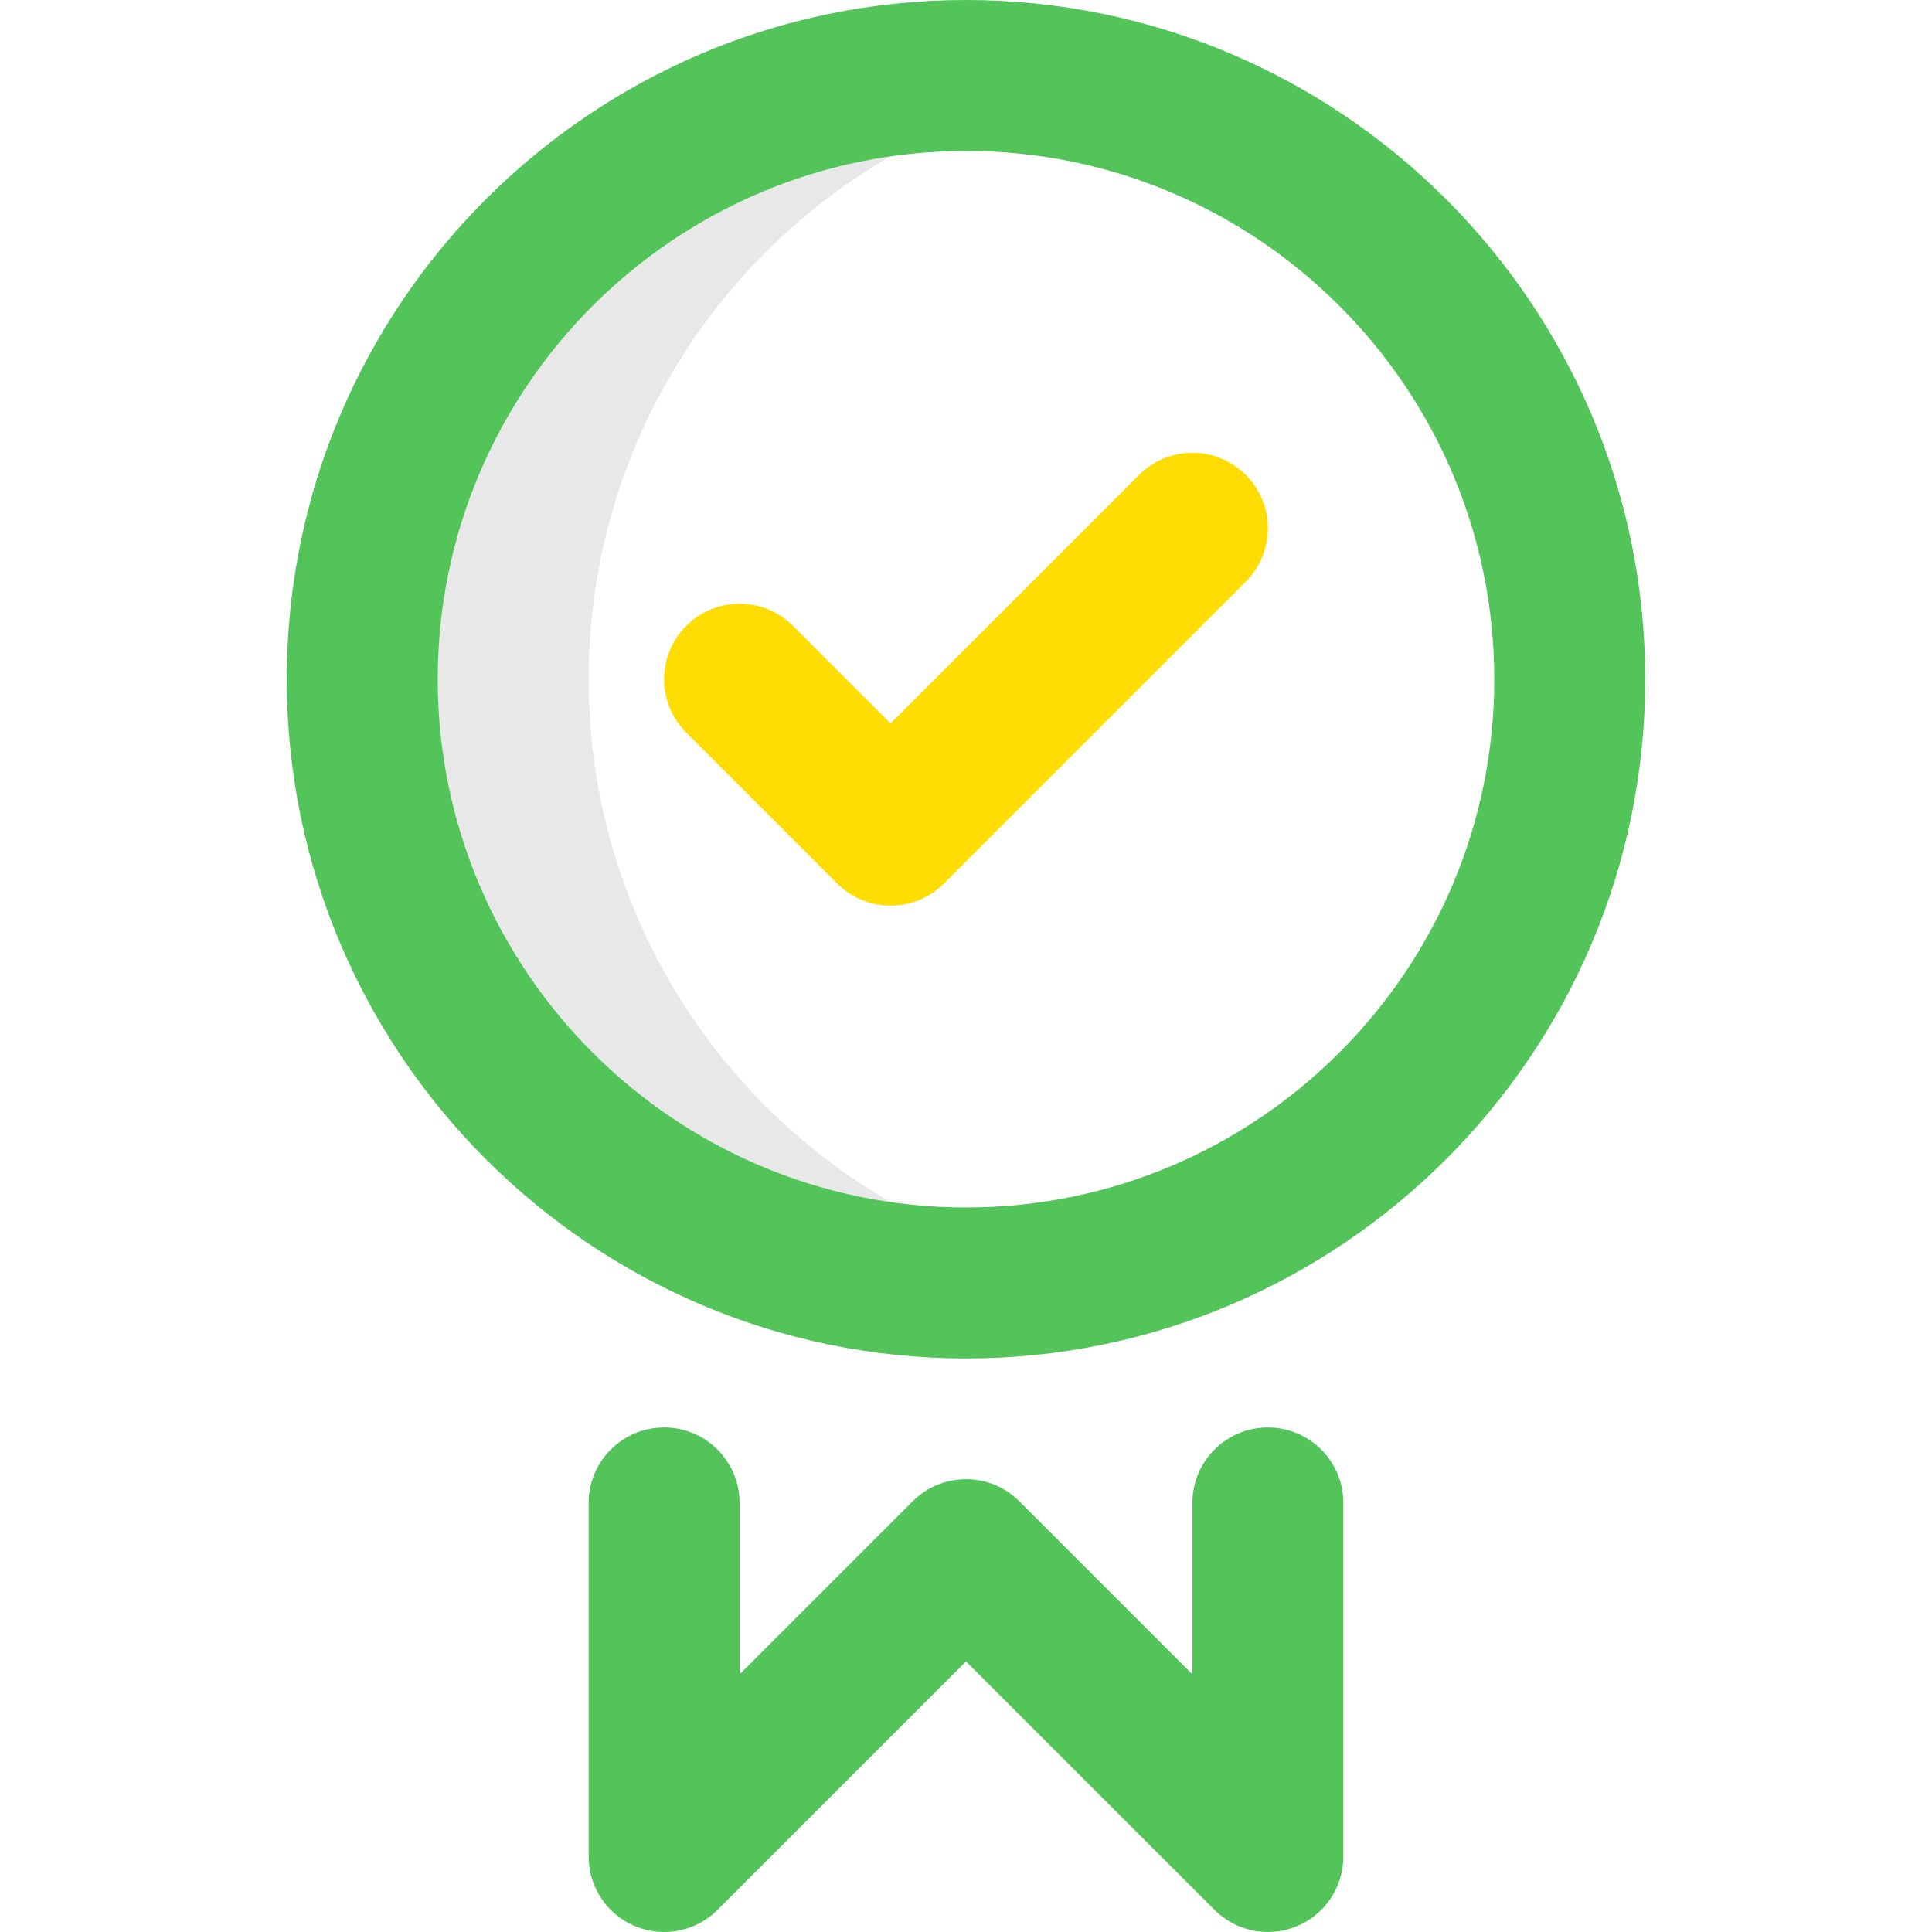
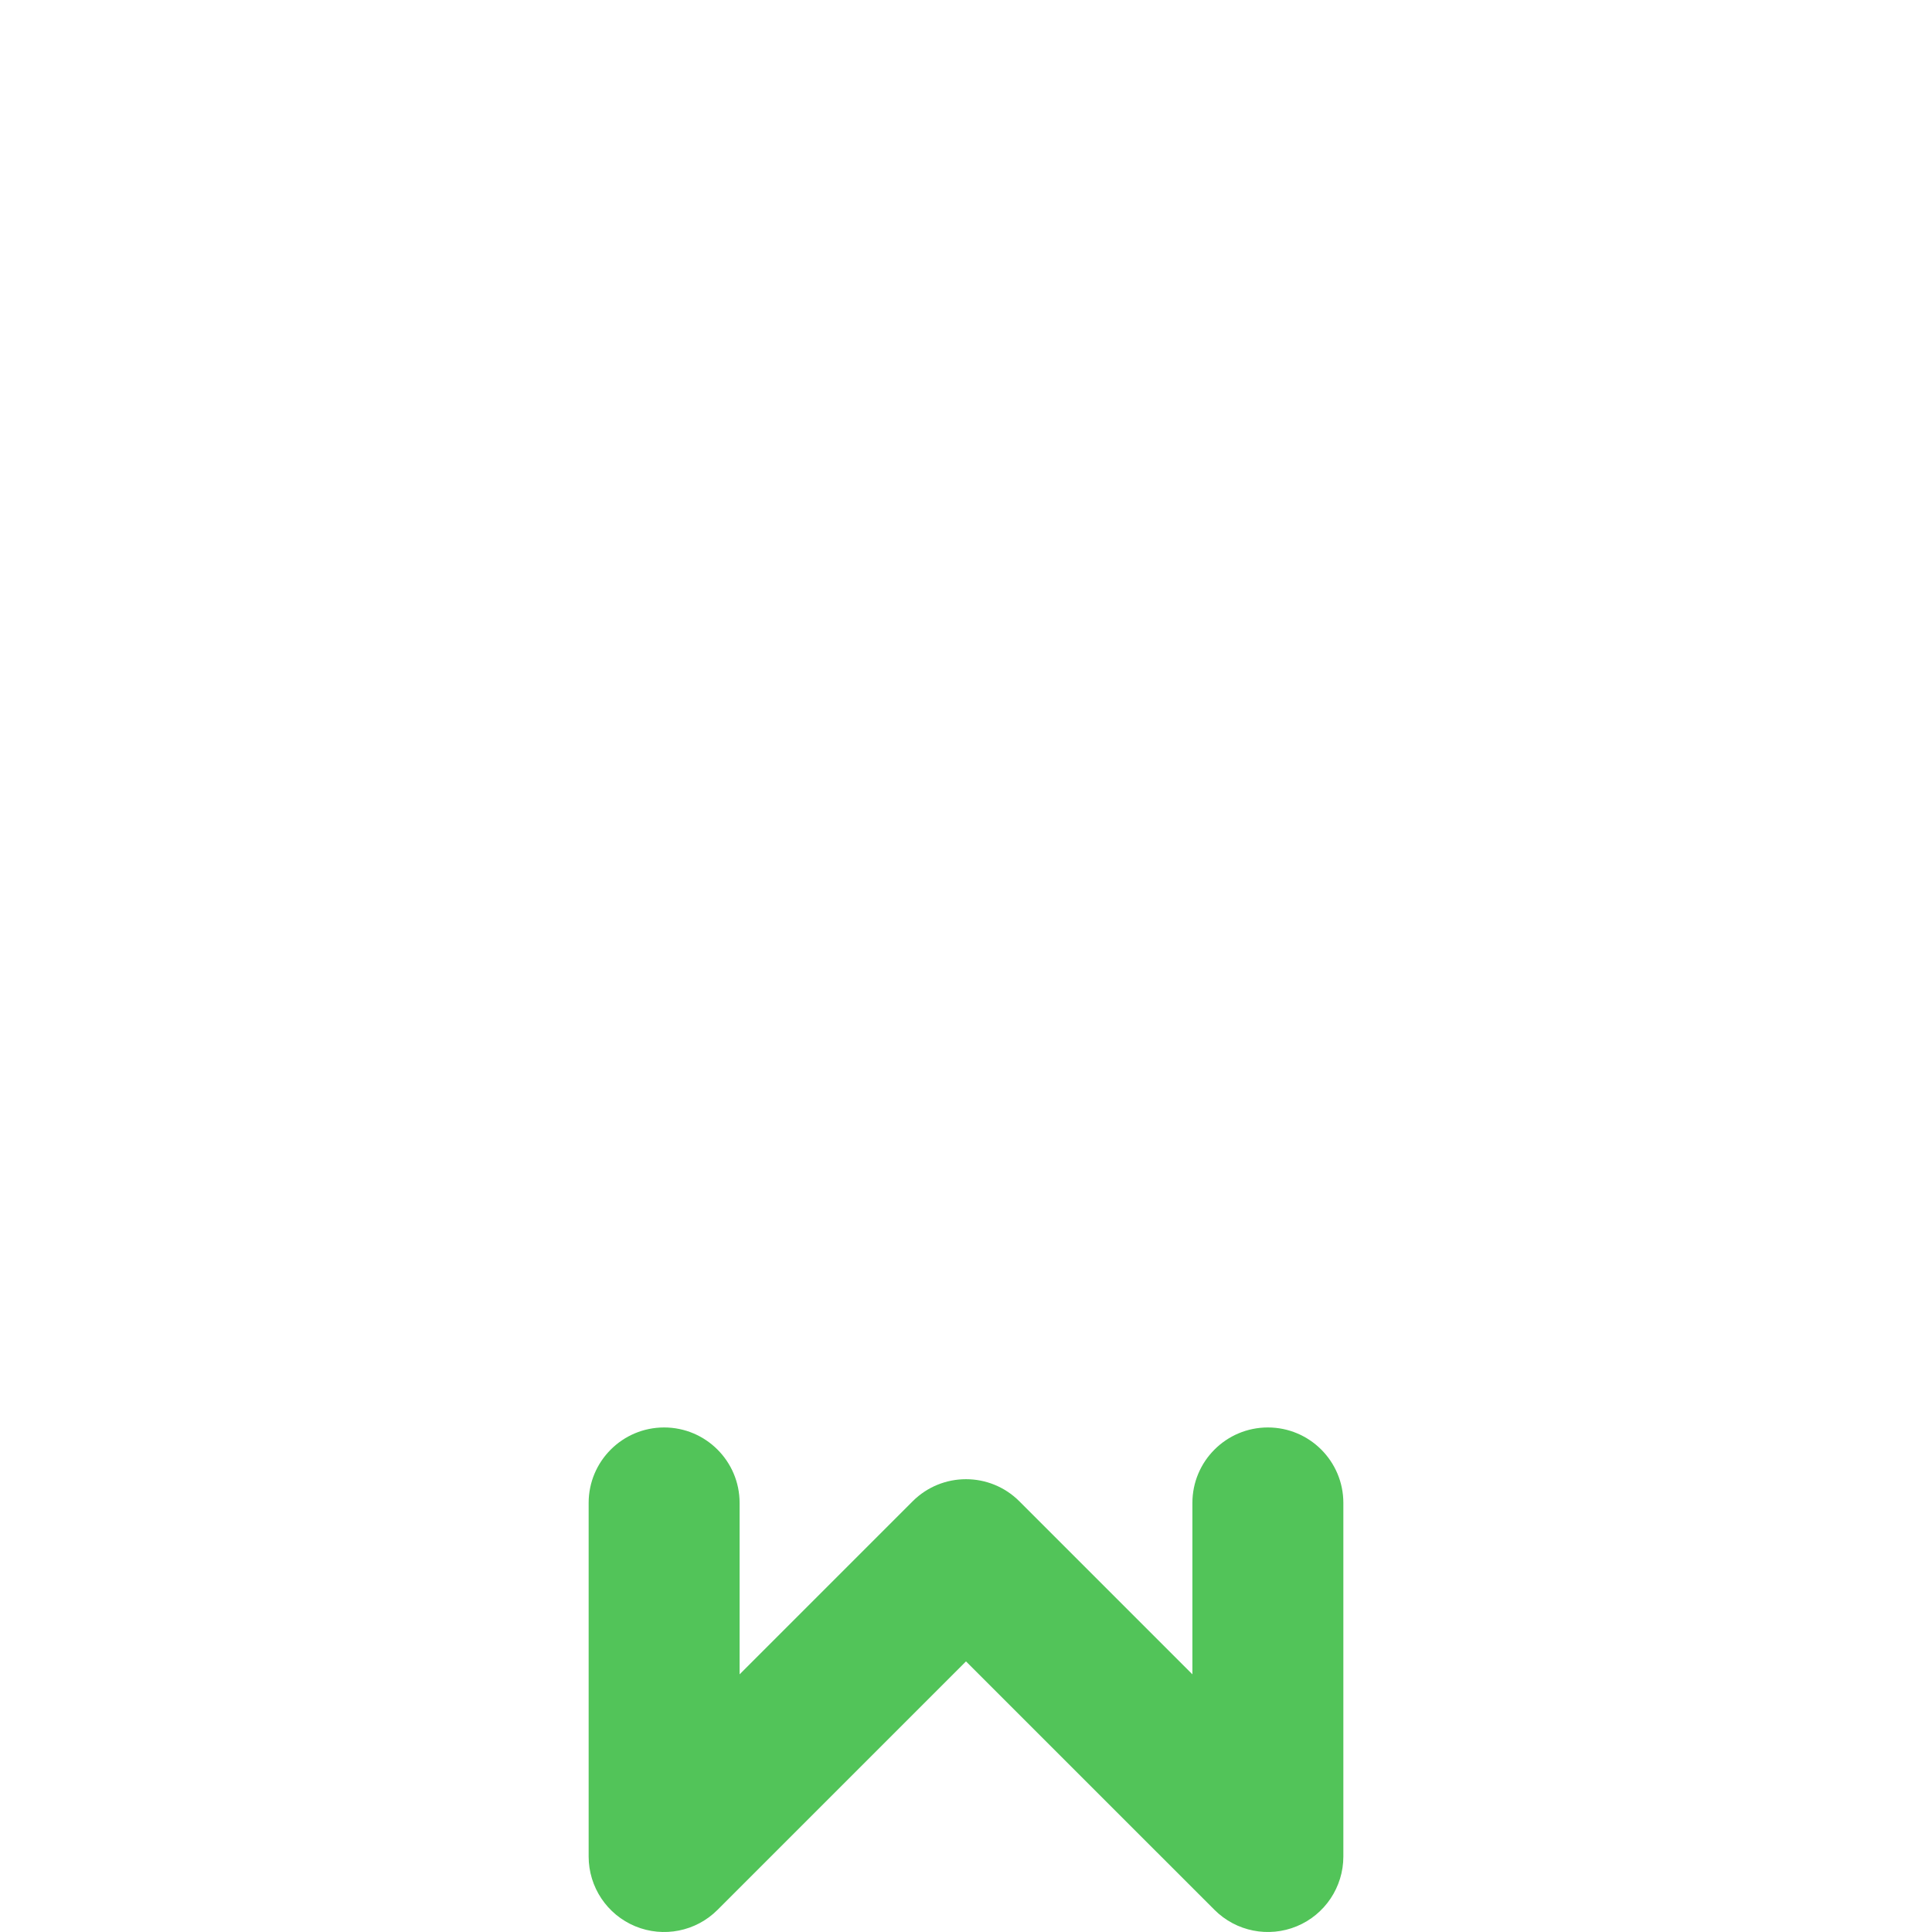
<svg xmlns="http://www.w3.org/2000/svg" width="60" height="60" viewBox="0 0 60 60" fill="none">
  <g clip-path="url(#clip0_2801_3219)">
-     <path d="M18.281 21.094C18.281 11.94 24.841 4.32 33.516 2.674C32.377 2.458 31.202 2.344 30 2.344C19.645 2.344 11.25 10.738 11.25 21.094C11.25 31.449 19.645 39.844 30 39.844C31.202 39.844 32.377 39.729 33.516 39.513C24.841 37.867 18.281 30.247 18.281 21.094Z" fill="#181818" fill-opacity="0.1" />
-     <path d="M30 42.188C41.631 42.188 51.094 32.725 51.094 21.094C51.094 9.463 41.631 0 30 0C18.369 0 8.906 9.463 8.906 21.094C8.906 32.725 18.369 42.188 30 42.188ZM30 4.688C39.046 4.688 46.406 12.047 46.406 21.094C46.406 30.14 39.046 37.5 30 37.5C20.954 37.5 13.594 30.14 13.594 21.094C13.594 12.047 20.954 4.688 30 4.688Z" fill="#52C459" />
    <path d="M20.625 44.331C19.331 44.331 18.281 45.38 18.281 46.675V57.656C18.281 58.604 18.852 59.459 19.728 59.822C20.604 60.184 21.612 59.984 22.282 59.314L30 51.596L37.718 59.313C38.391 59.986 39.399 60.183 40.272 59.822C41.148 59.459 41.719 58.604 41.719 57.656V46.675C41.719 45.38 40.669 44.331 39.375 44.331C38.081 44.331 37.031 45.38 37.031 46.675V51.998L31.657 46.624C30.742 45.709 29.258 45.709 28.343 46.624L22.969 51.998V46.675C22.969 45.381 21.919 44.331 20.625 44.331Z" fill="#52C459" />
-     <path d="M27.656 28.125C28.256 28.125 28.856 27.896 29.314 27.439L38.689 18.064C39.604 17.148 39.604 15.664 38.689 14.749C37.773 13.834 36.289 13.834 35.374 14.749L27.656 22.467L24.626 19.436C23.711 18.521 22.227 18.521 21.311 19.436C20.396 20.352 20.396 21.836 21.311 22.751L25.999 27.439C26.456 27.896 27.056 28.125 27.656 28.125Z" fill="#FFDD02" />
  </g>
  <defs>
    <clipPath id="clip0_2801_3219">
      <rect width="60" height="60" fill="white" />
    </clipPath>
  </defs>
</svg>